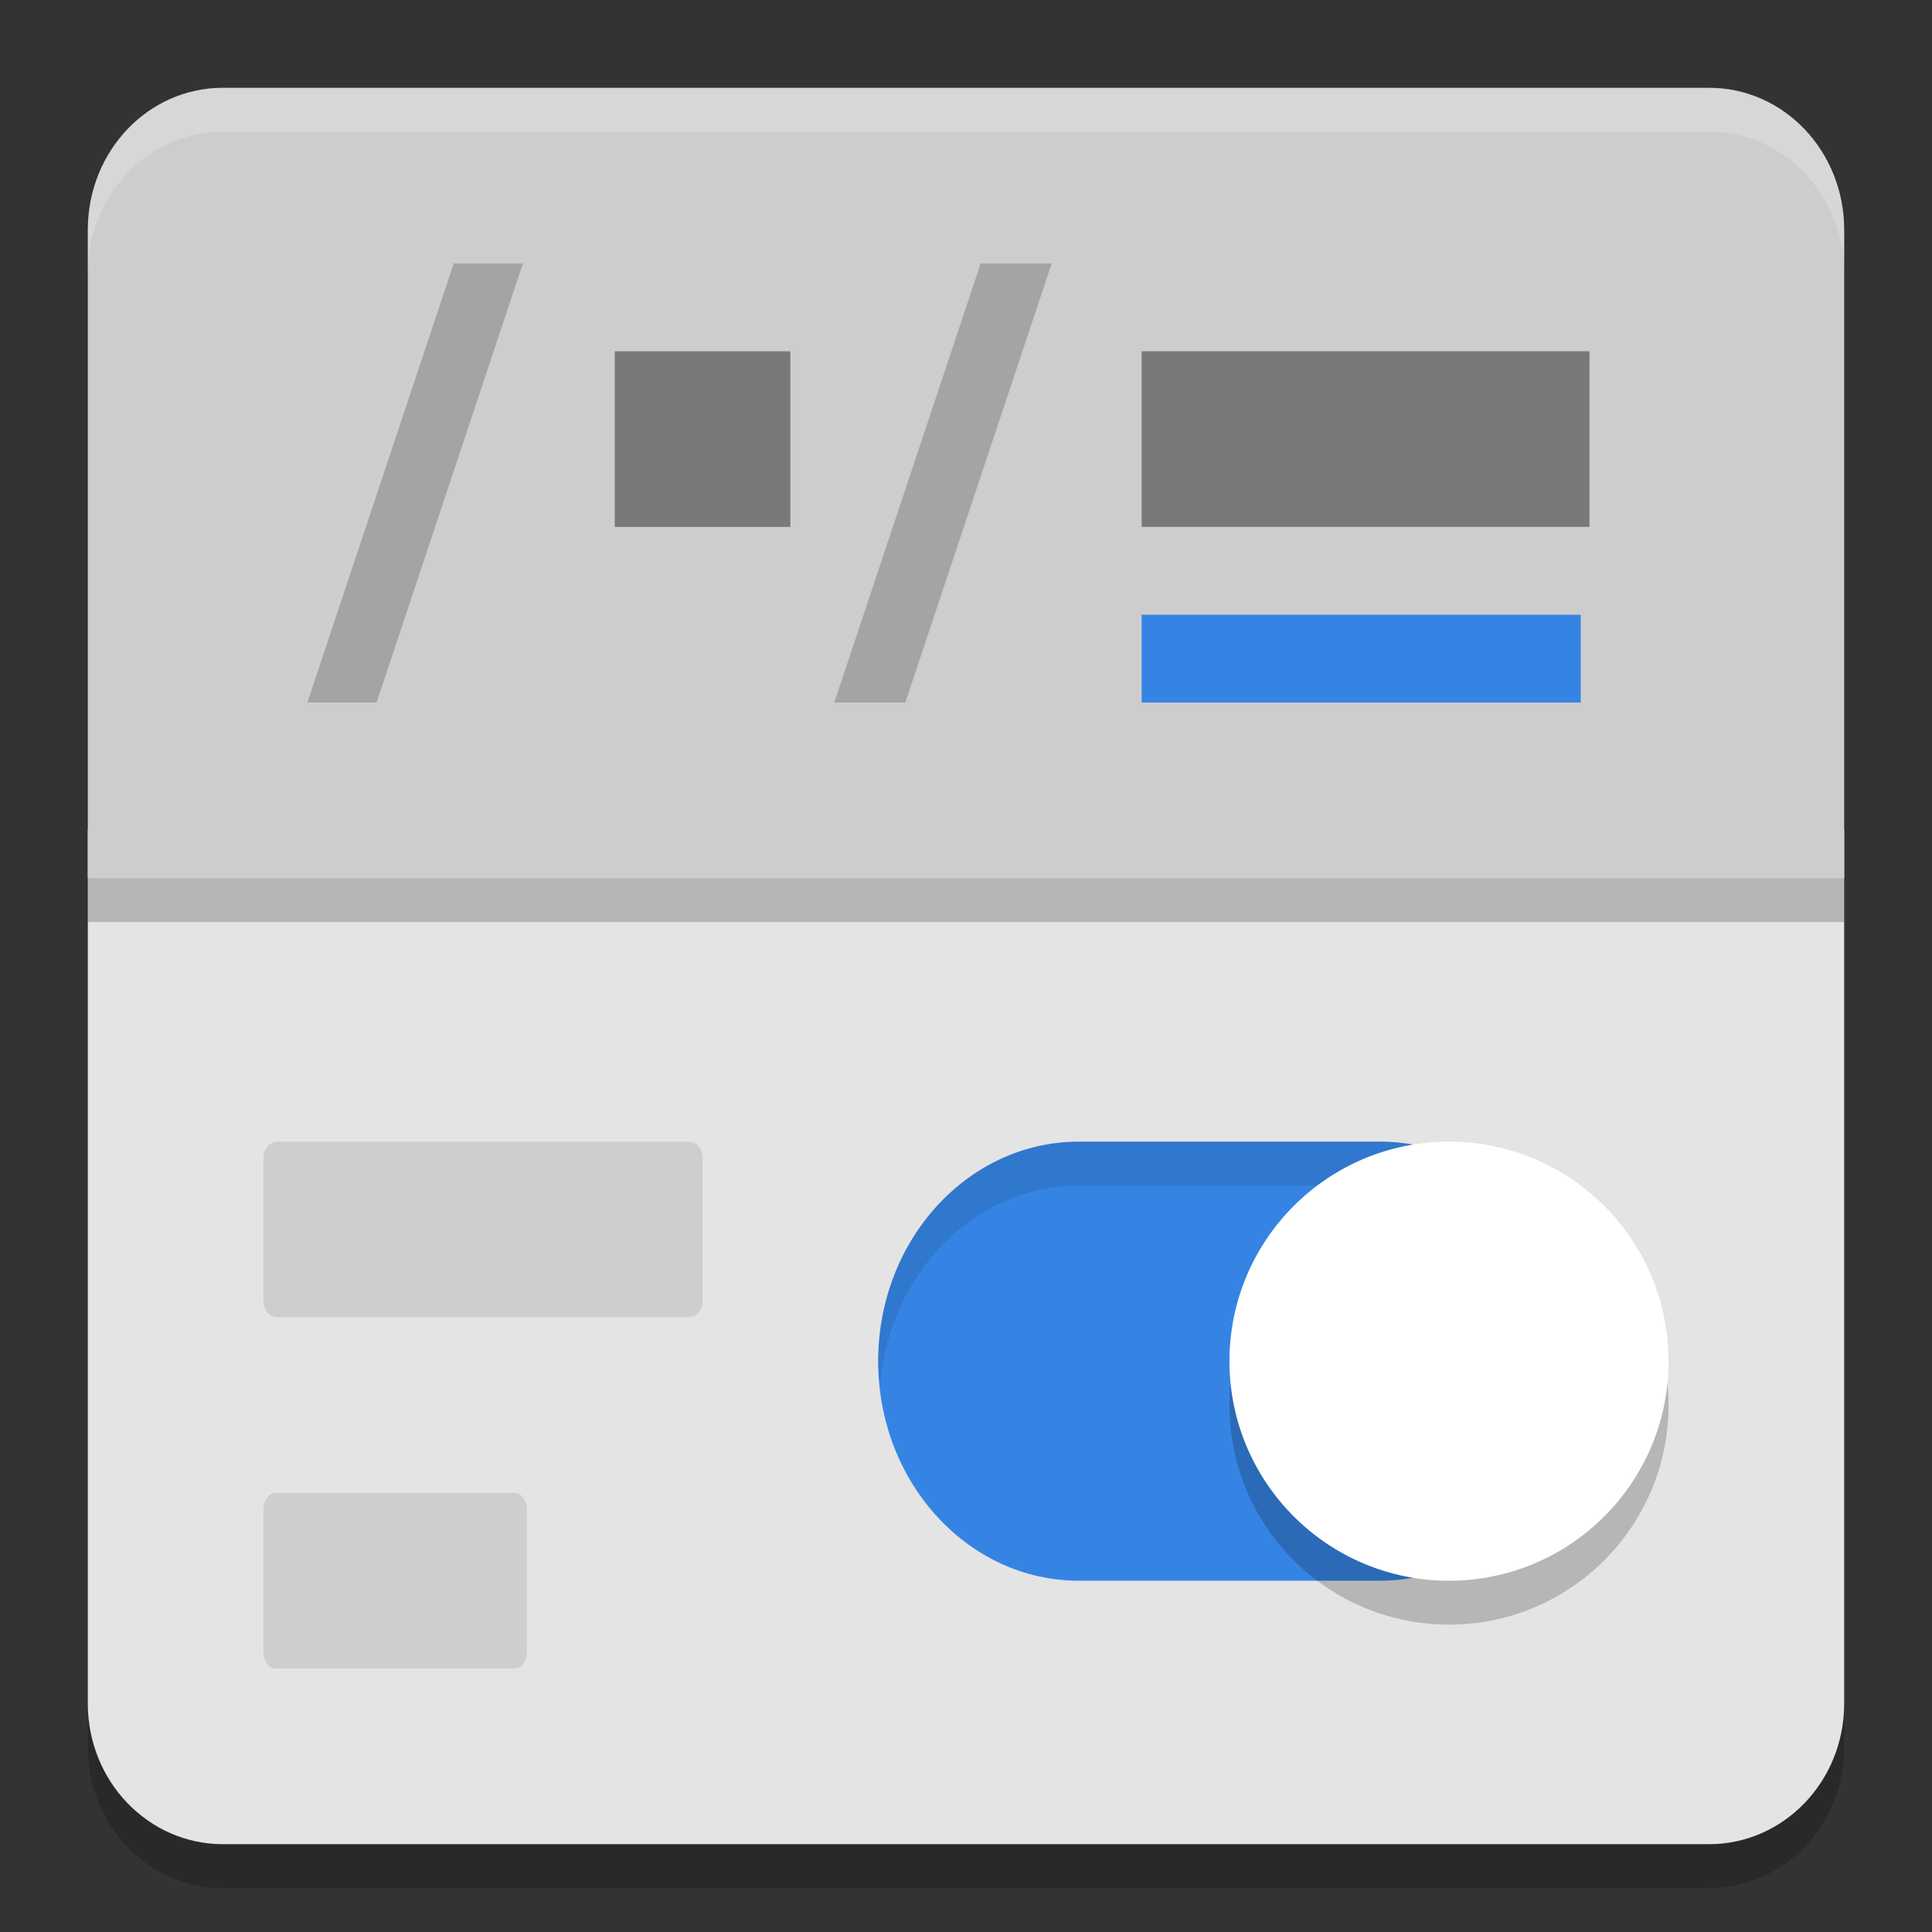
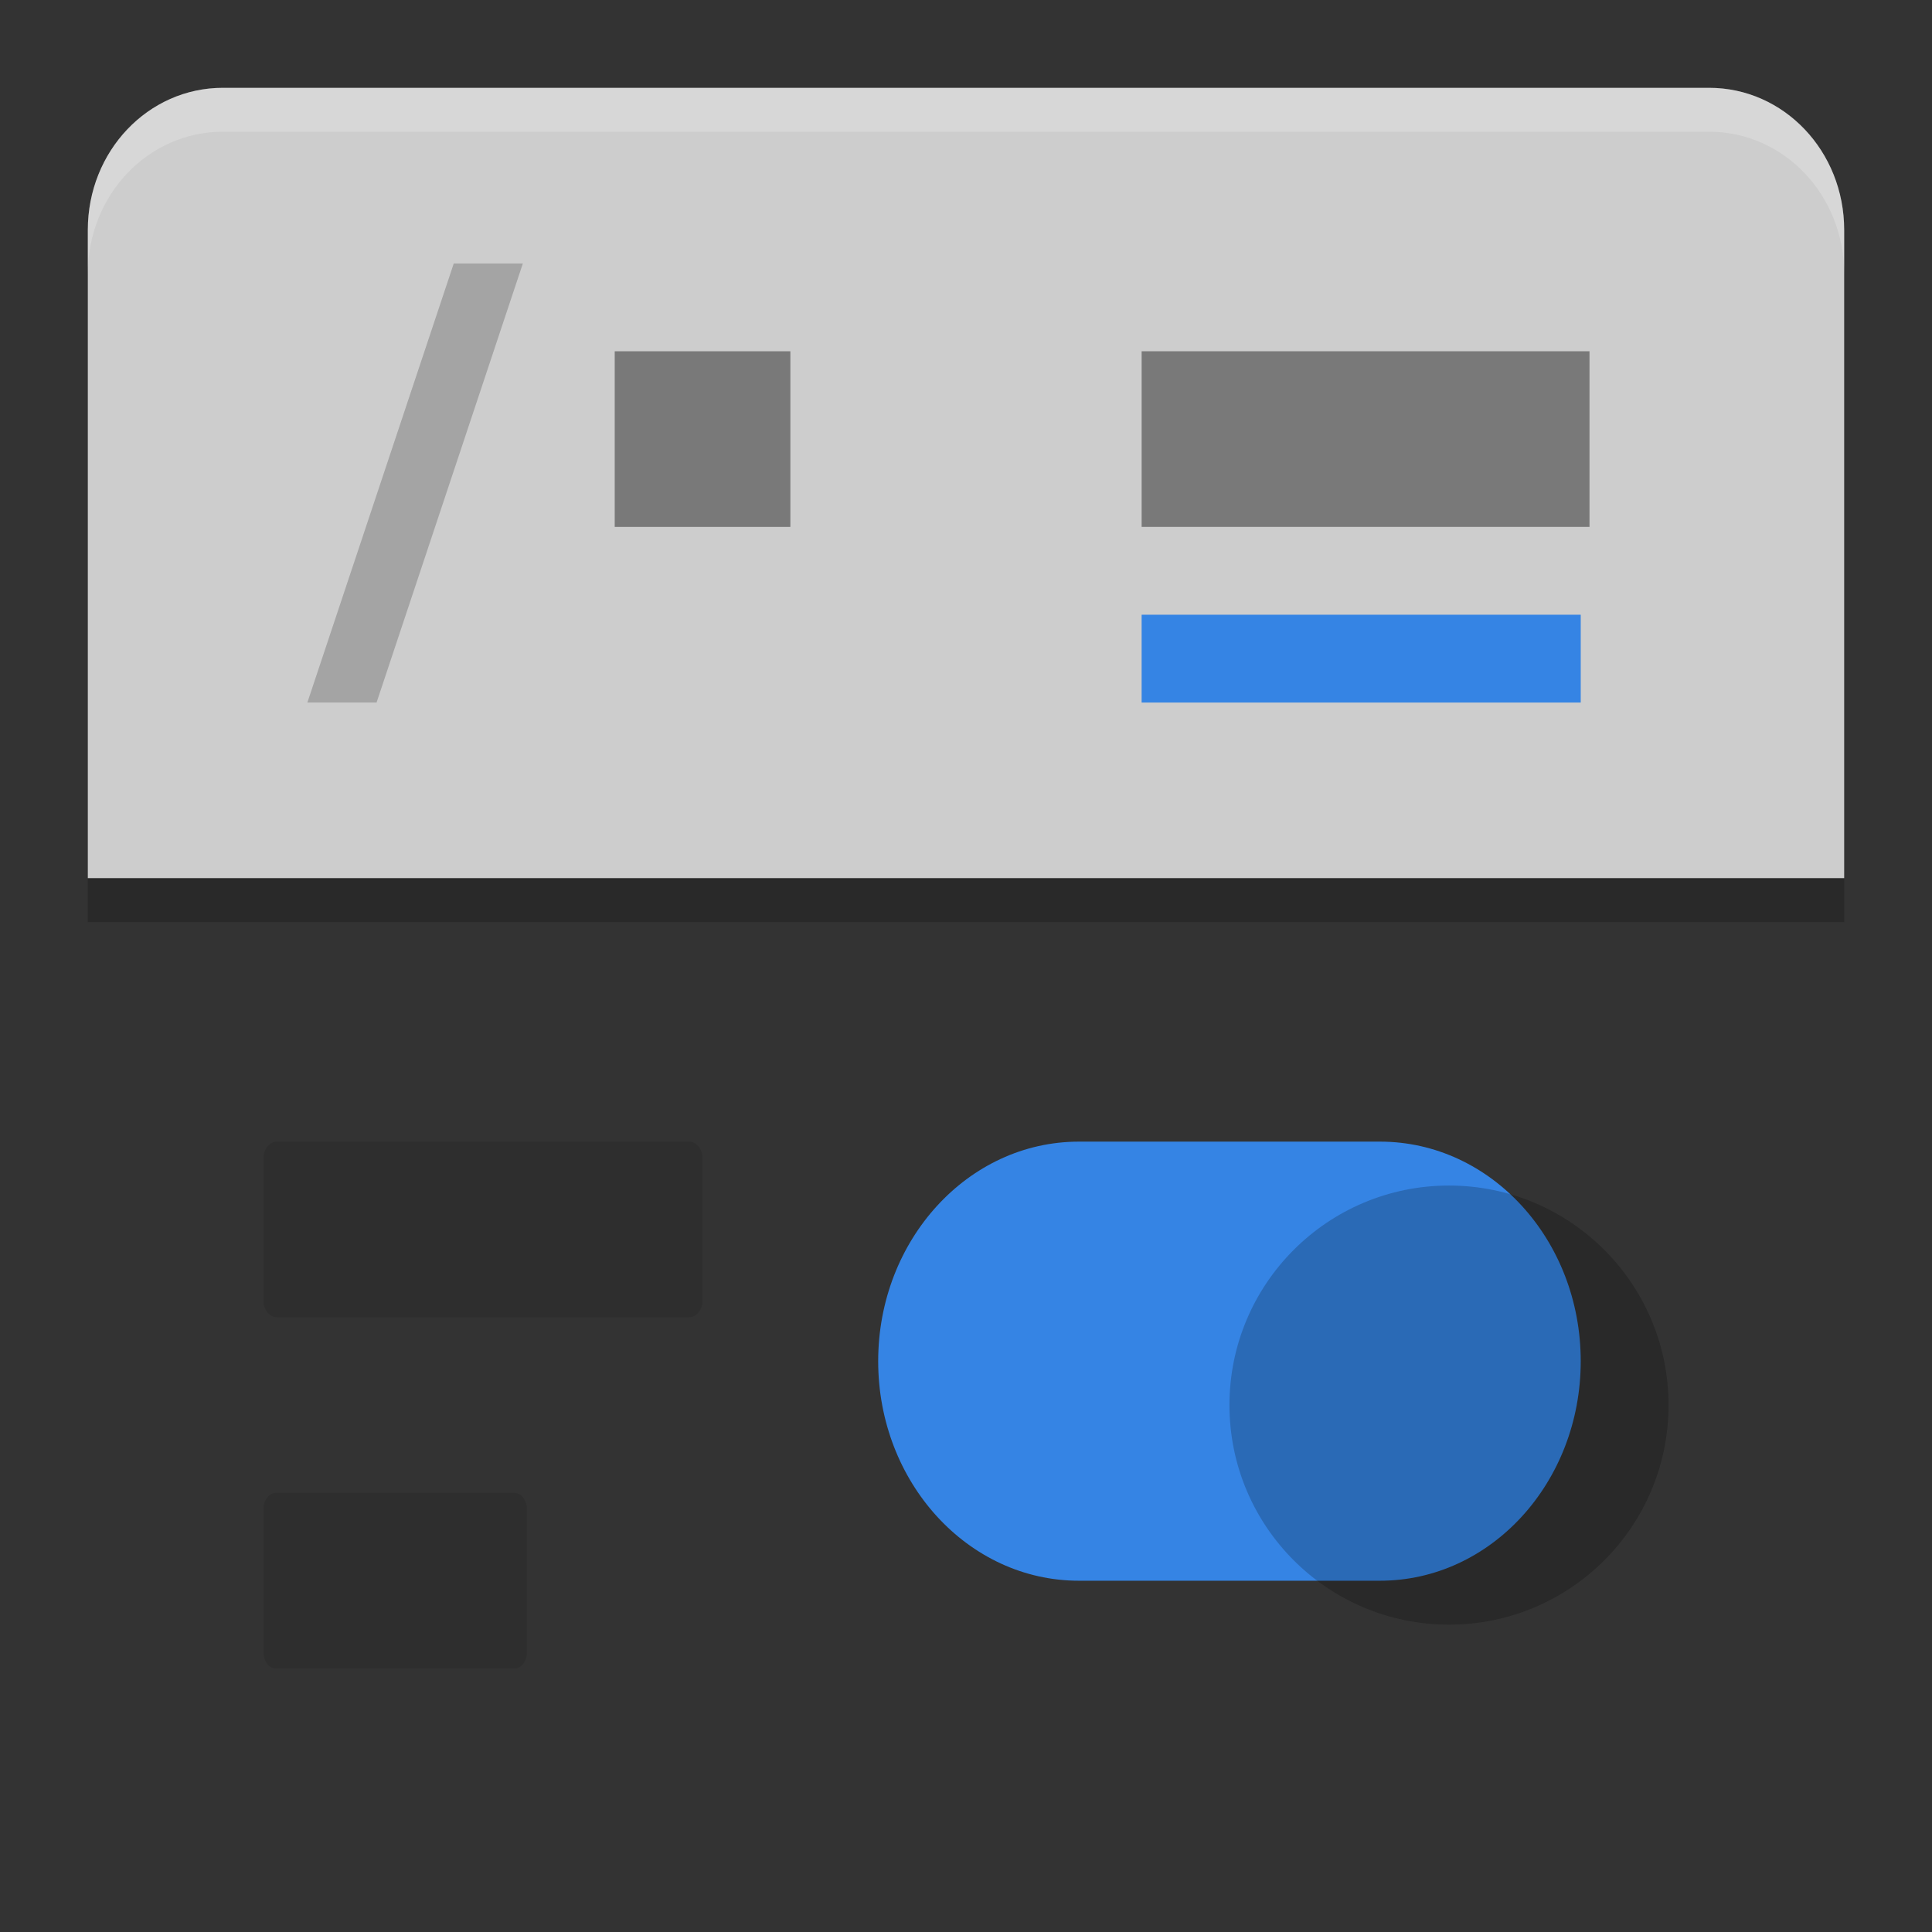
<svg xmlns="http://www.w3.org/2000/svg" width="22" height="22" version="1.1">
  <rect width="100%" height="100%" fill="#333333" stroke="none" />
-   <path style="opacity:0.2" d="m 21,9.95 v 9.95 c 0,0.884 -0.689,1.6 -1.538,1.6 H 2.538 C 1.689,21.5 1,20.784 1,19.9 V 9.95 Z" />
-   <path style="fill:#e4e4e4" d="M 21,9.45 V 19.4 C 21,20.284 20.311,21 19.462,21 H 2.538 C 1.689,21 1,20.284 1,19.4 V 9.45 Z" />
  <path style="fill:#cdcdcd" d="M 2.538,1 C 1.686,1 1,1.722 1,2.619 V 10 H 21 V 2.619 C 21,1.722 20.314,1 19.462,1 Z" />
  <path style="fill:#3584e4" d="M 15.715,13 H 12.285 C 11.023,13 10,14.12 10,15.5 10,16.881 11.023,18 12.285,18 h 3.429 C 16.977,18 18,16.881 18,15.5 18,14.12 16.977,13 15.715,13 Z m 0,0" />
-   <path style="opacity:0.1" d="M 12.285,13 C 11.023,13 10,14.119 10,15.5 c 0,0.086 0.016,0.167 0.023,0.25 0.116,-1.262 1.078,-2.25 2.262,-2.25 h 3.43 c 1.184,0 2.145,0.988 2.262,2.25 C 17.984,15.667 18,15.586 18,15.5 18,14.119 16.977,13 15.715,13 Z" />
  <path style="opacity:0.2" d="m 14,16 c 0,1.381 1.119,2.5 2.5,2.5 1.381,0 2.5,-1.119 2.5,-2.5 0,-1.381 -1.119,-2.5 -2.5,-2.5 -1.381,0 -2.5,1.119 -2.5,2.5 z m 0,0" />
-   <path style="fill:#ffffff" d="M 14,15.5 C 14,16.881 15.119,18 16.5,18 17.881,18 19,16.881 19,15.5 19,14.119 17.881,13 16.5,13 15.119,13 14,14.119 14,15.5 Z m 0,0" />
  <path style="opacity:0.1" d="m 3.156,13 h 4.688 C 7.93,13 8,13.084 8,13.188 v 1.625 C 8,14.916 7.93,15 7.844,15 H 3.156 C 3.07,15 3,14.916 3,14.813 v -1.625 C 3,13.084 3.07,13 3.156,13 Z m 0,0" />
  <path style="fill:#797979" d="M 7,4 H 9 V 6 H 7 Z m 0,0" />
  <path style="opacity:0.1" d="m 3.141,17 h 2.719 C 5.937,17 6,17.084 6,17.188 v 1.625 C 6,18.916 5.937,19 5.859,19 H 3.141 C 3.063,19 3,18.916 3,18.812 v -1.625 C 3,17.084 3.063,17 3.141,17 Z m 0,0" />
  <path style="fill:#797979" d="m 13,4 h 5.1 V 6 H 13 Z m 0,0" />
-   <path style="opacity:0.2" d="m 11.167,3 h 0.809 L 10.309,8 H 9.5 Z m 0,0" />
  <path style="fill:#3584e4" d="m 13,7 h 5 v 1 h -5 z m 0,0" />
  <path style="opacity:0.2" d="M 5.167,3 H 5.954 L 4.288,8 H 3.5 Z m 0,0" />
  <rect style="opacity:0.2" width="20" height=".5" x="1" y="10" />
  <path style="opacity:0.2;fill:#ffffff" d="M 2.538,1 C 1.685,1 1,1.722 1,2.619 v 0.5 C 1,2.222 1.685,1.5 2.538,1.5 H 19.462 C 20.315,1.5 21,2.222 21,3.119 v -0.5 C 21,1.722 20.315,1 19.462,1 Z" />
</svg>